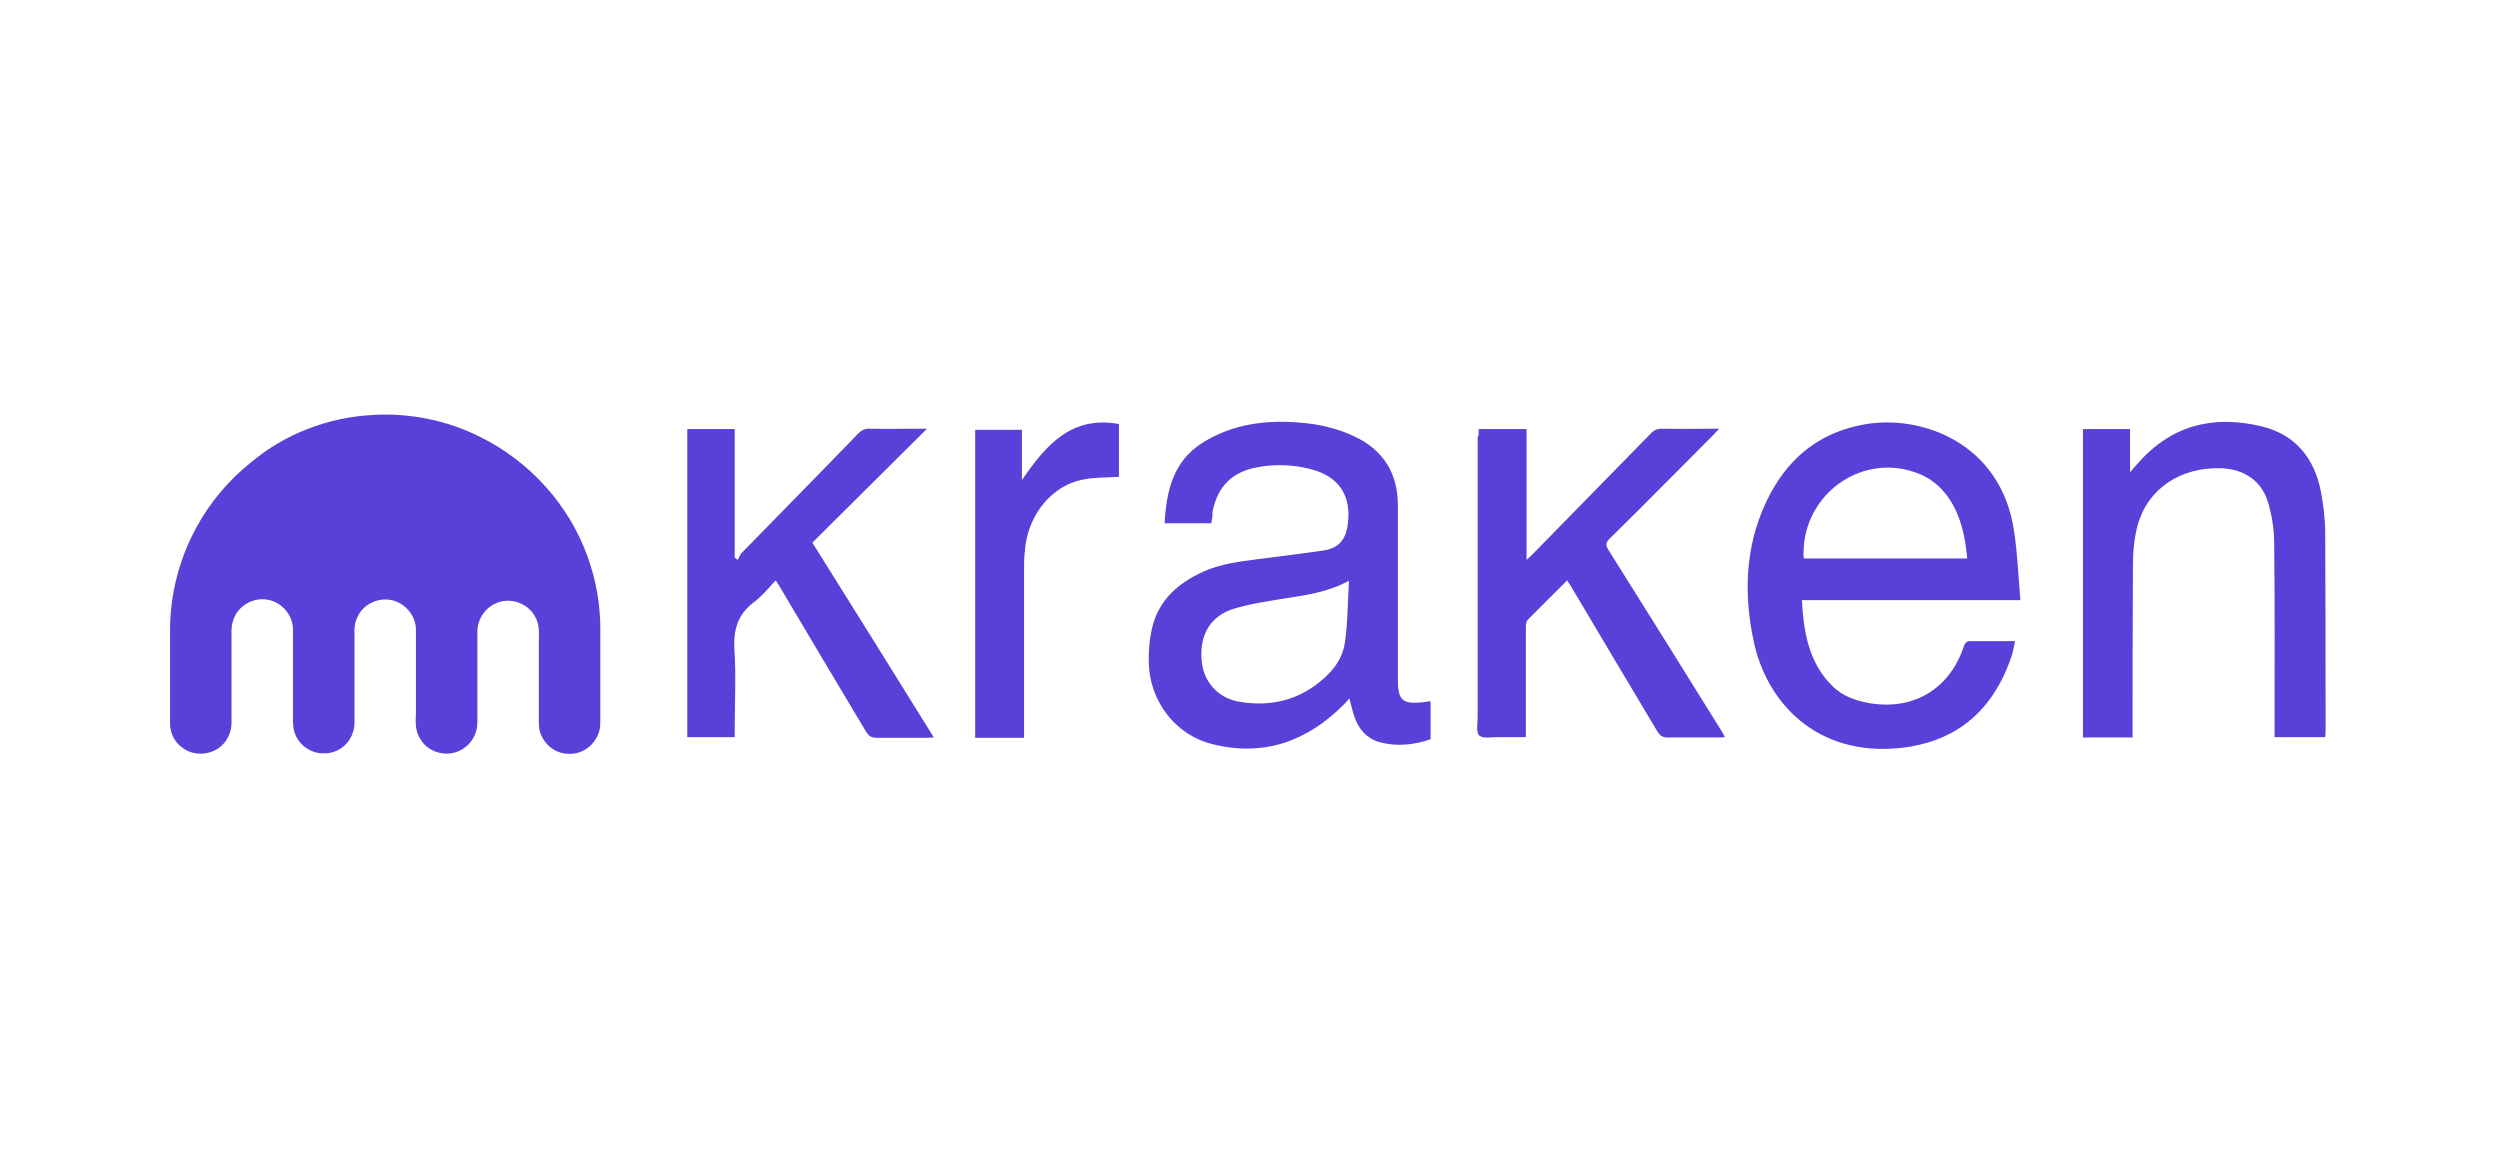
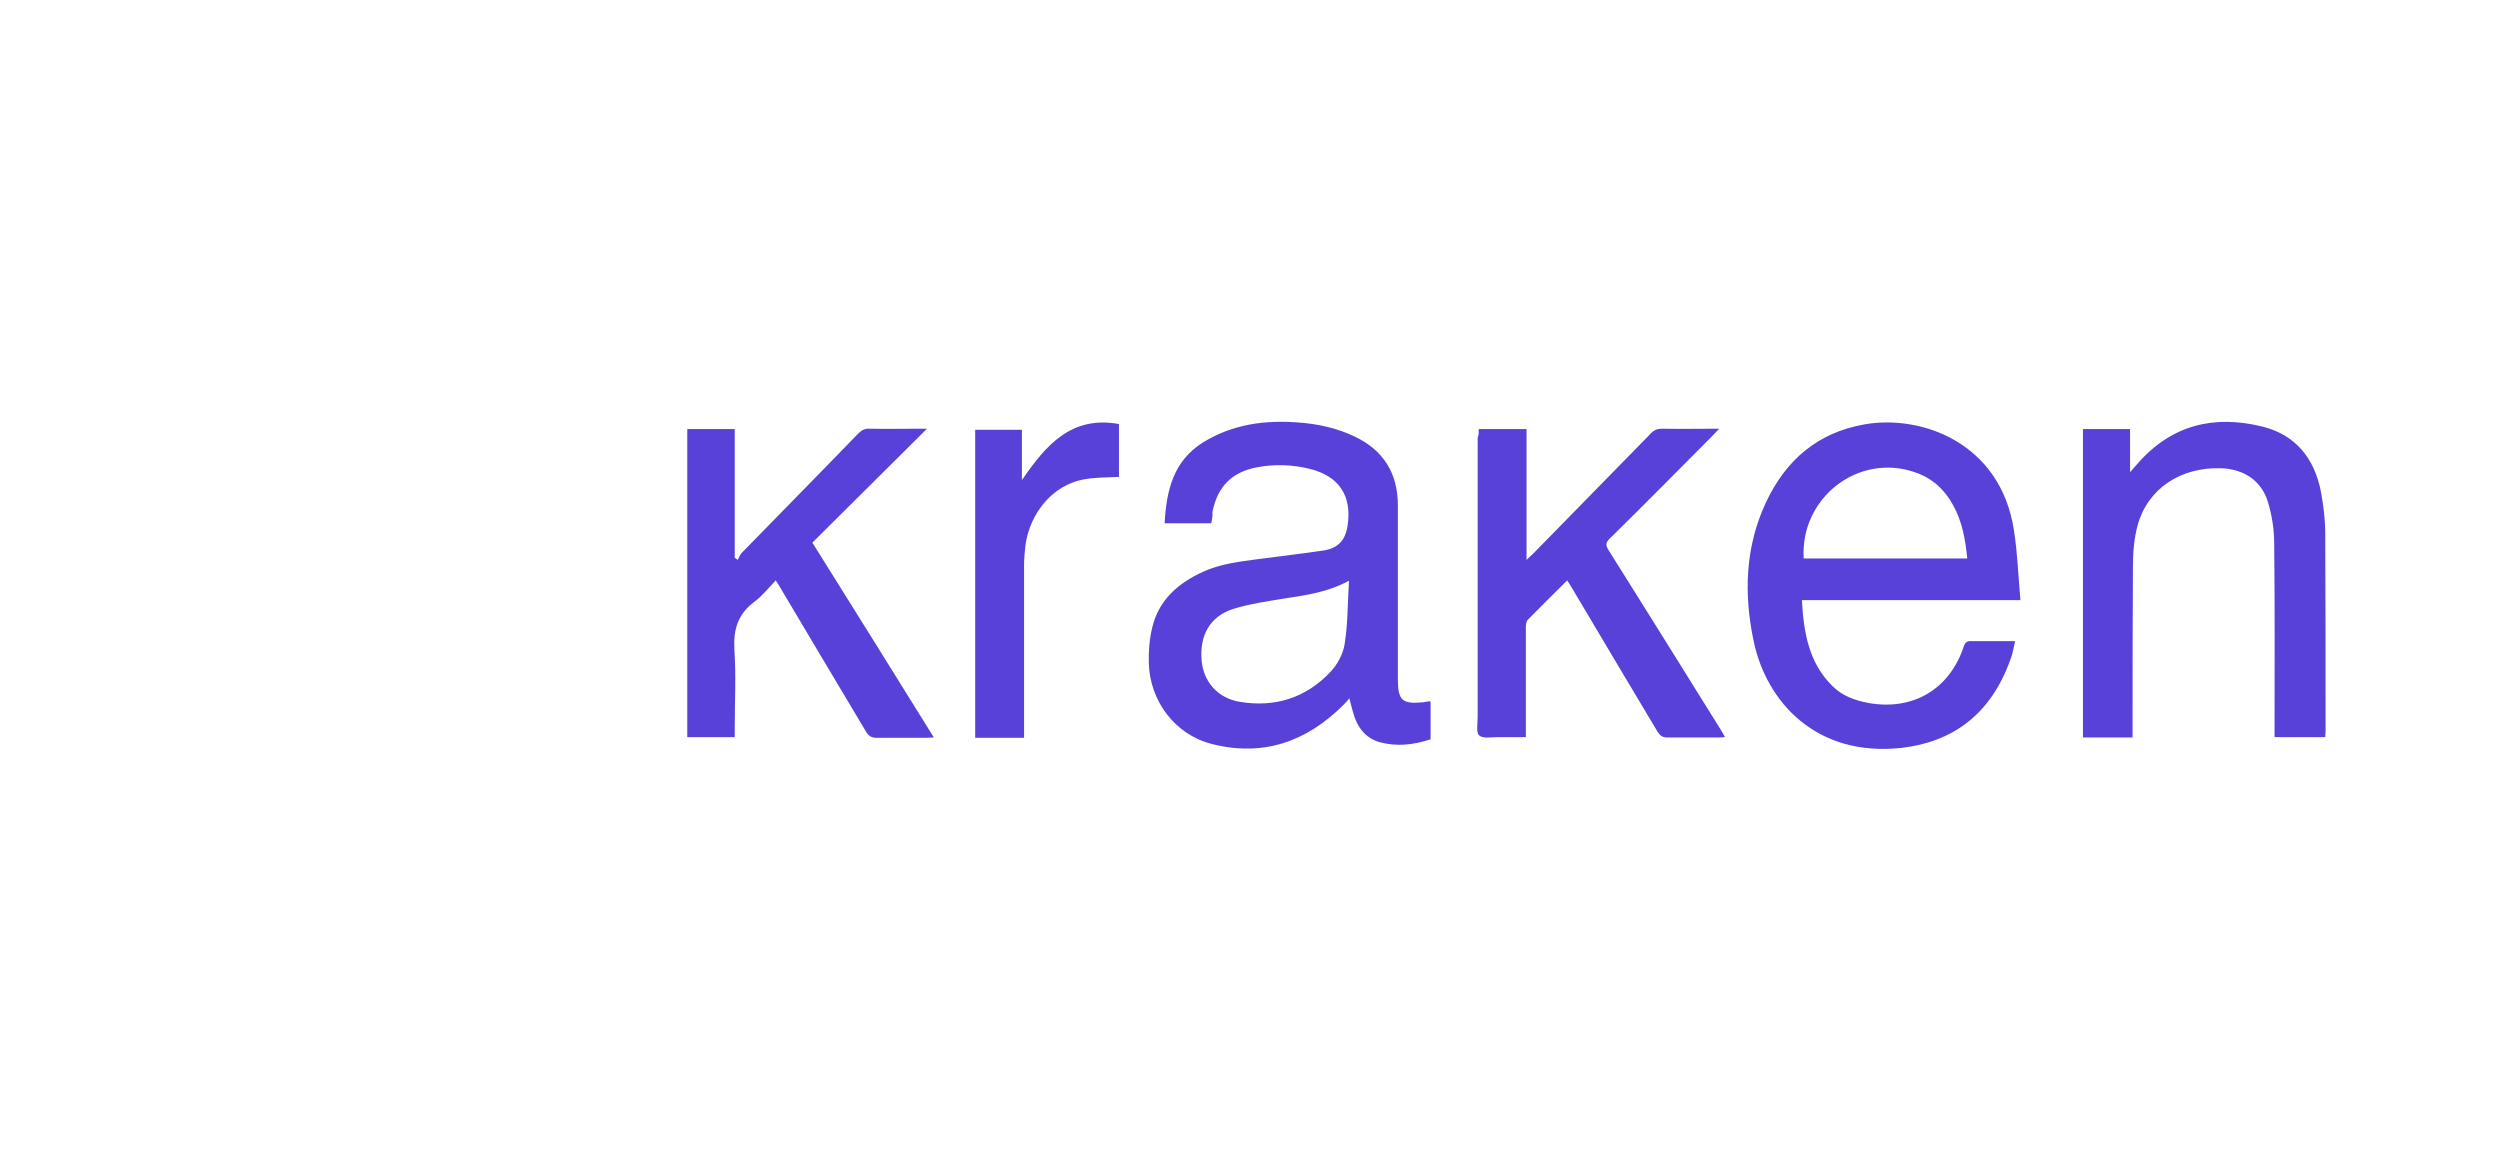
<svg xmlns="http://www.w3.org/2000/svg" width="172" height="80" viewBox="0 0 172 80" fill="none">
-   <path d="M25.548 28.556C28.12 28.383 30.741 28.902 33.041 30.064C36.454 31.746 39.174 34.763 40.435 38.324C41.004 39.906 41.301 41.563 41.301 43.245V49.452C41.301 49.699 41.301 49.971 41.251 50.218C41.103 50.837 40.658 51.405 40.064 51.677C39.644 51.875 39.174 51.9 38.754 51.826C37.814 51.653 37.072 50.762 37.072 49.798C37.072 47.869 37.072 45.94 37.072 44.011C37.097 43.467 37.097 42.874 36.8 42.404C36.33 41.514 35.143 41.093 34.228 41.464C33.437 41.736 32.868 42.552 32.843 43.393C32.843 45.347 32.843 47.3 32.843 49.254C32.843 49.625 32.868 49.996 32.744 50.342C32.547 51.034 31.978 51.578 31.285 51.776C30.37 52.023 29.332 51.628 28.887 50.787C28.565 50.292 28.59 49.674 28.615 49.105C28.615 47.152 28.615 45.223 28.615 43.269C28.59 42.28 27.774 41.39 26.809 41.266C26.166 41.167 25.499 41.39 25.029 41.835C24.609 42.231 24.386 42.8 24.386 43.368V49.031C24.386 49.501 24.436 49.996 24.262 50.441C23.99 51.257 23.174 51.85 22.309 51.826C21.419 51.875 20.553 51.257 20.281 50.441C20.133 50.02 20.157 49.6 20.157 49.155C20.157 47.201 20.157 45.248 20.157 43.294C20.157 42.33 19.391 41.44 18.451 41.266C17.585 41.093 16.646 41.514 16.201 42.305C16.028 42.627 15.929 42.997 15.929 43.368V49.724C15.929 50.342 15.657 50.96 15.187 51.356C14.47 51.974 13.307 52.023 12.566 51.455C12.021 51.084 11.7 50.441 11.7 49.773V43.344C11.7 40.92 12.318 38.497 13.48 36.345C14.42 34.59 15.731 33.032 17.289 31.795C19.589 29.866 22.531 28.729 25.548 28.556Z" fill="#5741D9" />
  <path d="M83.34 35.999H80.125C80.249 33.749 80.719 31.721 82.771 30.435C84.824 29.174 87.074 28.877 89.424 29.075C90.685 29.174 91.946 29.446 93.108 29.99C95.161 30.93 96.174 32.537 96.174 34.787C96.174 38.769 96.174 42.75 96.174 46.731C96.174 48.19 96.471 48.462 97.93 48.314C98.079 48.289 98.252 48.265 98.4 48.24C98.425 48.314 98.425 48.388 98.425 48.438V50.861C97.263 51.257 96.076 51.38 94.913 51.059C94.048 50.812 93.504 50.194 93.207 49.377C93.059 48.957 92.96 48.512 92.836 48.042C92.712 48.19 92.614 48.314 92.49 48.438C89.943 51.01 86.926 52.098 83.365 51.183C80.843 50.54 79.111 48.24 79.037 45.619C79.013 44.778 79.087 43.937 79.285 43.121C79.754 41.242 81.09 40.104 82.771 39.337C83.958 38.793 85.244 38.645 86.53 38.472C88.039 38.274 89.522 38.101 91.031 37.878C92.045 37.73 92.564 37.186 92.712 36.172C93.034 34.12 92.119 32.76 90.141 32.265C88.954 31.968 87.742 31.919 86.53 32.141C84.75 32.463 83.76 33.477 83.414 35.232C83.439 35.48 83.39 35.727 83.34 35.999ZM92.811 39.956C91.328 40.747 89.893 40.945 88.434 41.167C87.223 41.365 85.986 41.538 84.799 41.909C83.241 42.429 82.524 43.715 82.672 45.446C82.796 46.88 83.76 48.042 85.318 48.289C87.717 48.685 89.844 48.017 91.525 46.237C92.02 45.718 92.416 44.976 92.515 44.283C92.737 42.898 92.712 41.489 92.811 39.956ZM138.634 44.11C138.56 44.456 138.511 44.753 138.436 45.025C137.052 49.254 134.232 51.059 130.82 51.455C124.91 52.098 121.522 48.24 120.656 44.135C119.964 40.871 120.063 37.631 121.497 34.565C122.857 31.672 125.033 29.767 128.273 29.198C132.155 28.506 137.645 30.435 138.56 36.494C138.807 38.051 138.857 39.659 139.005 41.291H123.97C124.094 43.517 124.44 45.594 126.072 47.201C126.74 47.869 127.605 48.19 128.545 48.364C131.586 48.908 134.109 47.449 135.098 44.506C135.197 44.184 135.345 44.085 135.667 44.11C136.631 44.11 137.596 44.11 138.634 44.11ZM124.094 38.422H135.345C135.222 37.112 134.999 35.9 134.381 34.763C133.787 33.675 132.922 32.883 131.735 32.487C127.852 31.152 123.846 34.243 124.094 38.422ZM146.721 50.737H143.308V29.52H146.548V32.487C146.795 32.215 146.943 32.042 147.092 31.869C149.416 29.223 152.334 28.531 155.648 29.347C157.948 29.916 159.234 31.548 159.679 33.823C159.852 34.763 159.975 35.727 159.975 36.667C160 41.217 160 45.767 160 50.317C160 50.441 159.975 50.564 159.975 50.713H156.489V50.144C156.489 45.891 156.513 41.637 156.464 37.384C156.464 36.444 156.315 35.48 156.043 34.565C155.598 33.081 154.411 32.29 152.853 32.215C150.01 32.117 147.759 33.625 147.067 36.147C146.82 37.062 146.745 38.027 146.745 38.991C146.721 42.725 146.721 46.435 146.721 50.119V50.737ZM101.739 29.52H105.027V38.521C105.225 38.324 105.349 38.225 105.473 38.101C108.168 35.356 110.864 32.586 113.559 29.841C113.782 29.594 114.004 29.495 114.35 29.495C115.612 29.52 116.897 29.495 118.282 29.495C118.084 29.693 117.985 29.817 117.862 29.94C115.488 32.314 113.139 34.713 110.74 37.062C110.468 37.334 110.468 37.508 110.641 37.804C113.238 41.934 115.809 46.064 118.381 50.194C118.48 50.342 118.554 50.49 118.678 50.713C118.505 50.737 118.381 50.737 118.233 50.737C117.046 50.737 115.884 50.737 114.697 50.737C114.375 50.737 114.227 50.614 114.054 50.367C112.075 47.053 110.097 43.739 108.119 40.401C108.02 40.252 107.946 40.104 107.822 39.931C106.907 40.846 106.017 41.711 105.126 42.626C105.003 42.75 104.978 42.973 104.978 43.146C104.978 45.47 104.978 47.795 104.978 50.119V50.713C104.335 50.713 103.692 50.713 103.074 50.713C102.629 50.713 102.011 50.837 101.763 50.589C101.541 50.391 101.664 49.748 101.664 49.303V30.089C101.739 29.965 101.739 29.767 101.739 29.52ZM63.779 29.495C61.109 32.141 58.512 34.738 55.891 37.334C58.71 41.835 61.455 46.237 64.249 50.737C64.027 50.737 63.878 50.762 63.73 50.762C62.593 50.762 61.43 50.762 60.293 50.762C59.971 50.762 59.773 50.639 59.6 50.367C57.622 47.053 55.644 43.739 53.665 40.401C53.591 40.252 53.492 40.129 53.368 39.931C52.874 40.45 52.429 41.019 51.885 41.415C50.772 42.255 50.45 43.294 50.525 44.679C50.648 46.484 50.549 48.314 50.549 50.119V50.713H47.285V29.52H50.549V38.373C50.624 38.422 50.698 38.472 50.747 38.521C50.846 38.373 50.896 38.2 50.995 38.076C53.665 35.331 56.361 32.611 59.032 29.841C59.279 29.594 59.501 29.471 59.872 29.495C60.985 29.52 62.098 29.495 63.211 29.495C63.384 29.495 63.532 29.495 63.779 29.495ZM70.308 33.032C71.965 30.608 73.721 28.58 76.985 29.174V32.809C76.119 32.858 75.254 32.834 74.438 33.007C72.435 33.427 70.877 35.257 70.555 37.483C70.506 37.928 70.456 38.373 70.456 38.818C70.456 42.602 70.456 46.385 70.456 50.169V50.762H67.093V29.57H70.308C70.308 30.682 70.308 31.795 70.308 33.032Z" fill="#5741D9" />
</svg>